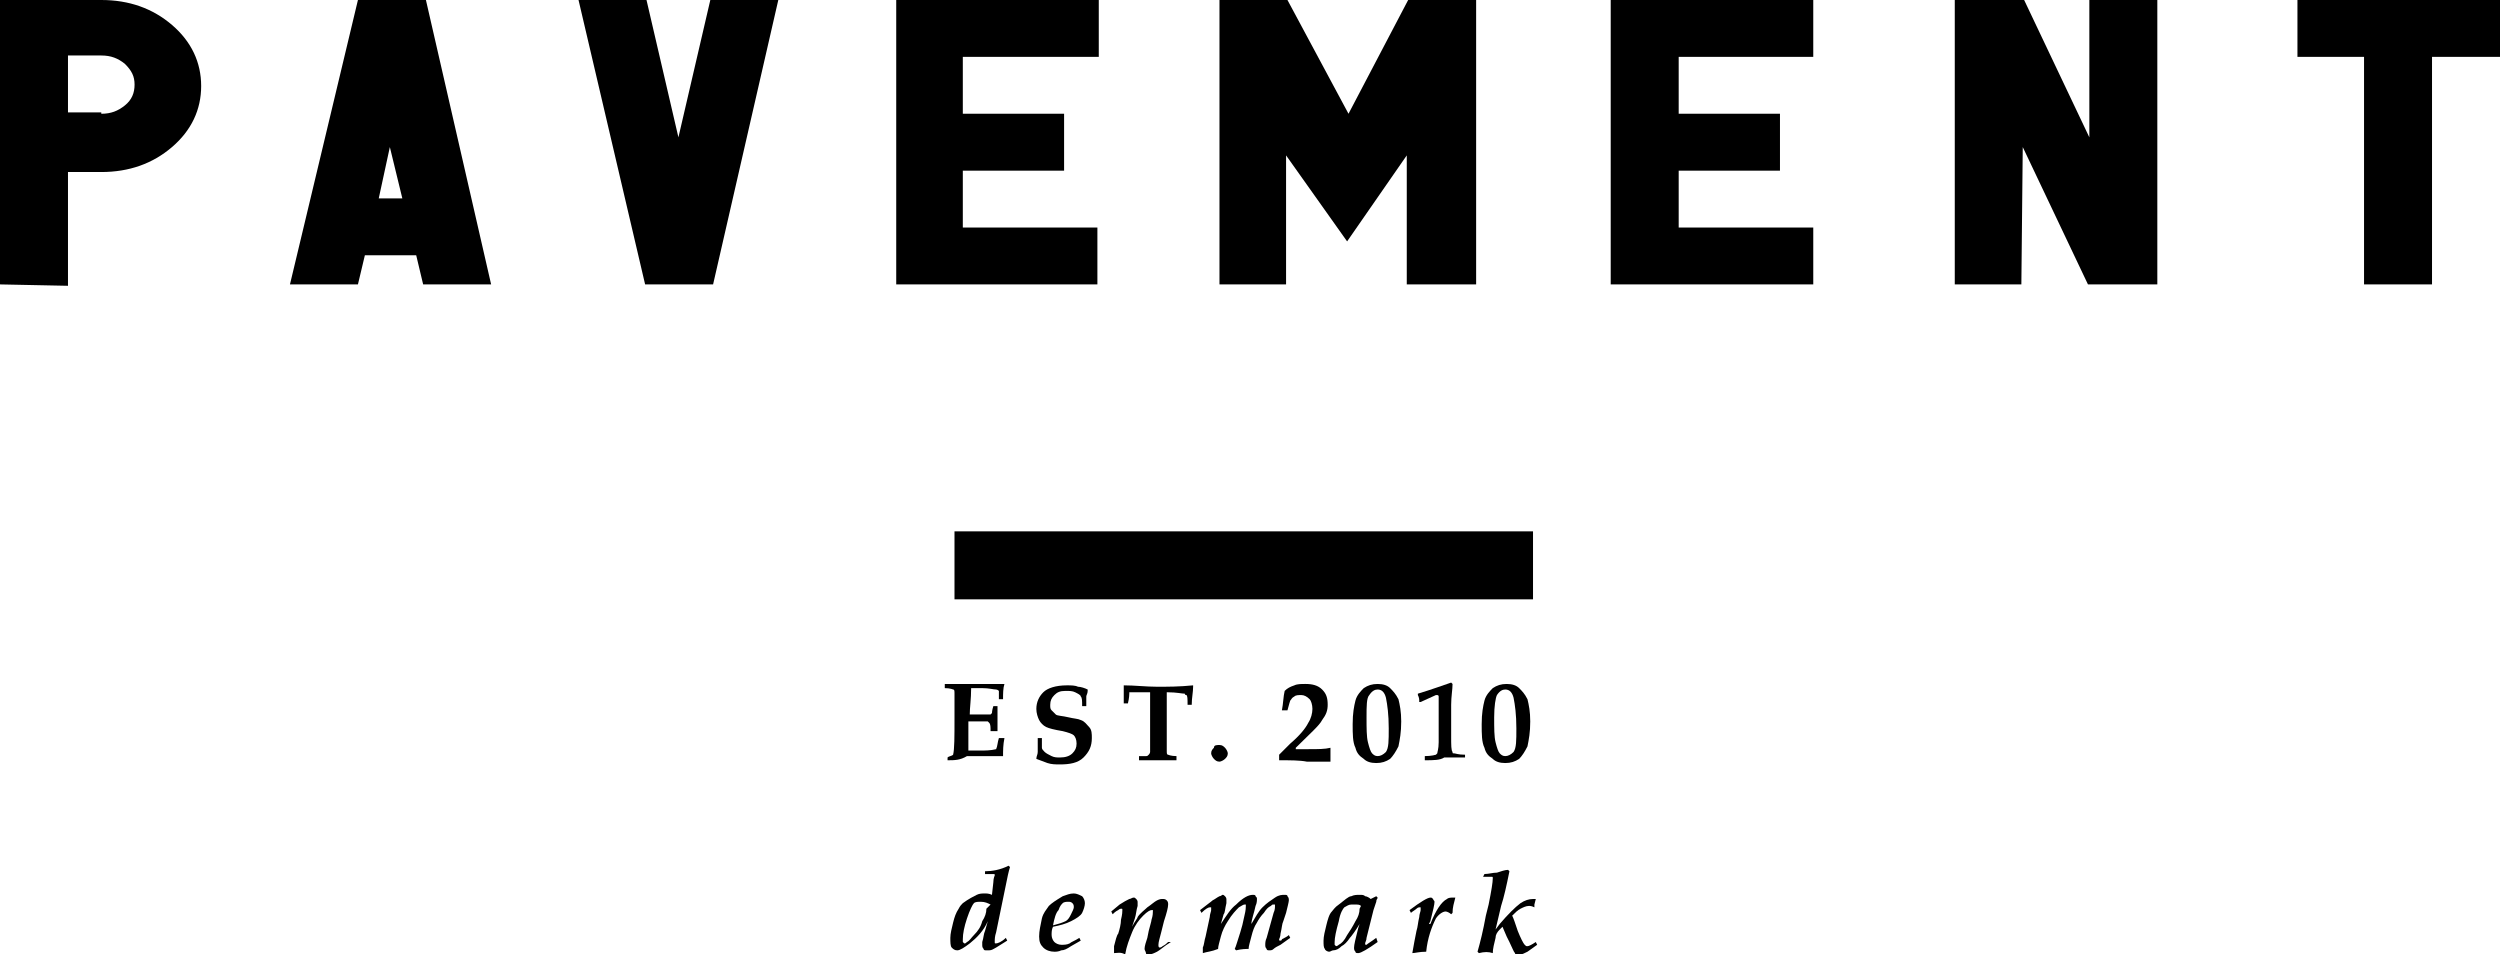
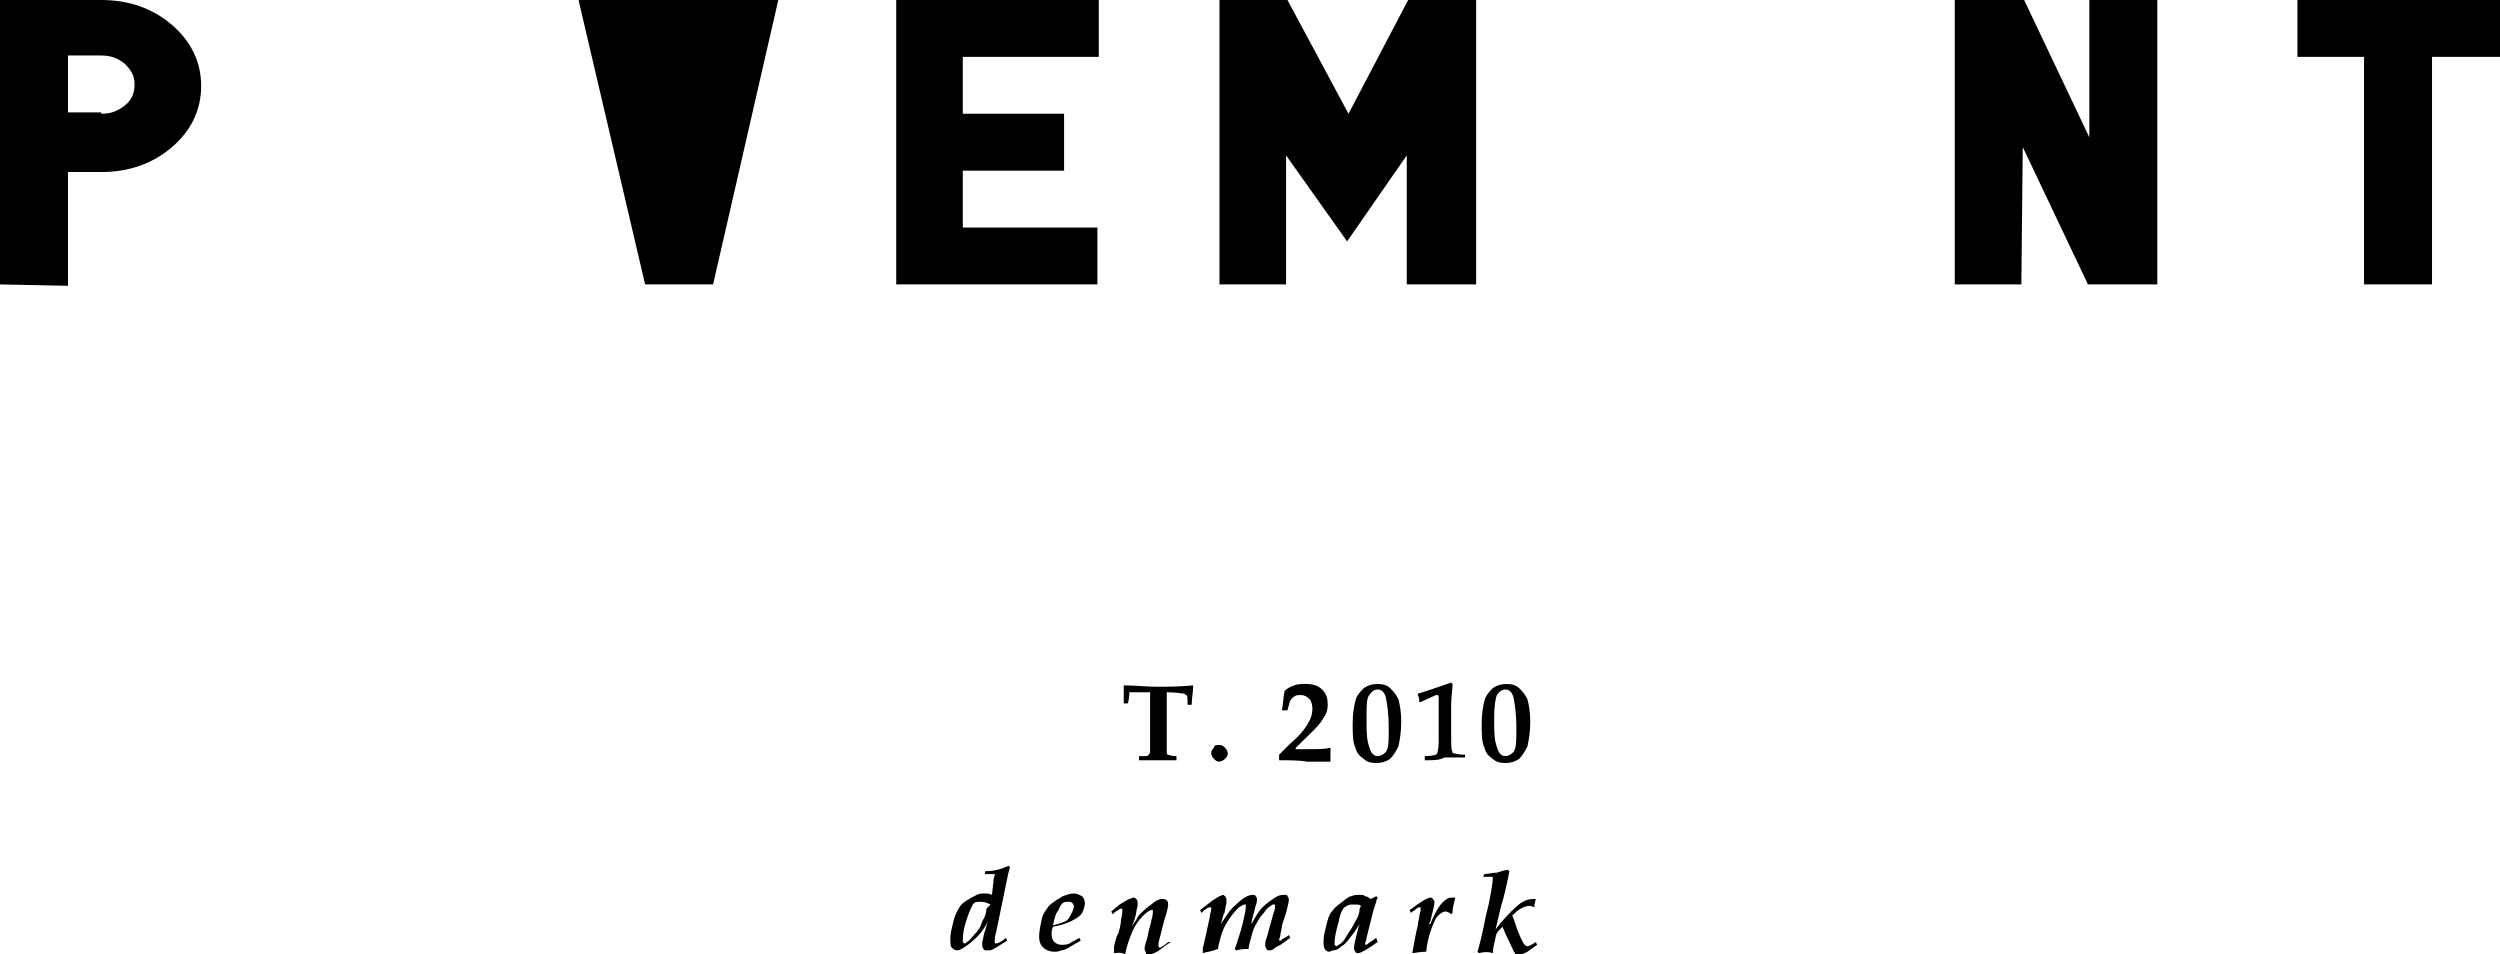
<svg xmlns="http://www.w3.org/2000/svg" version="1.1" id="Layer_1" x="0px" y="0px" viewBox="0 0 180.2 68.8" style="enable-background:new 0 0 180.2 68.8;" xml:space="preserve">
  <g>
    <path d="M0,20.5V0h7.3c2,0,3.7,0.6,5.1,1.8c1.4,1.2,2.1,2.7,2.1,4.4c0,1.7-0.7,3.2-2.1,4.4c-1.4,1.2-3.1,1.8-5.1,1.8H4.9v8.2   L0,20.5L0,20.5z M7.3,8.2C8,8.2,8.5,8,9,7.6c0.5-0.4,0.7-0.9,0.7-1.5S9.5,5.1,9,4.6C8.5,4.2,8,4,7.3,4H4.9v4.1h2.4V8.2z" />
-     <path d="M20.9,20.5L25.8,0h4.9l4.7,20.5h-4.9L30,18.4h-3.7l-0.5,2.1H20.9z M27.3,14.3H29l-0.9-3.7L27.3,14.3z" />
-     <path d="M41.7,0h4.9l2.3,9.9L51.2,0h4.9l-4.7,20.5h-4.9L41.7,0z" />
+     <path d="M41.7,0h4.9L51.2,0h4.9l-4.7,20.5h-4.9L41.7,0z" />
    <path d="M69.4,16.4h9.7v4.1H64.6V0h14.6v4.1h-9.8v4.1h7.3v4.1h-7.3V16.4z" />
    <path d="M92.8,20.5h-4.9V0h4.9l4.4,8.2l4.3-8.2h4.9v20.5h-5v-9.3l-4.3,6.2l-4.4-6.2v9.3H92.8z" />
-     <path d="M121,16.4h9.7v4.1h-14.6V0h14.6v4.1H121v4.1h7.3v4.1H121V16.4z" />
    <path d="M145.7,20.5h-4.8V0h5l4.7,9.9V0h4.9v20.5h-5l-4.7-9.9L145.7,20.5L145.7,20.5z" />
    <path d="M175.3,20.5h-4.9V4.1h-4.8V0h14.6v4.1h-4.9L175.3,20.5L175.3,20.5z" />
  </g>
-   <rect x="68.8" y="38.3" width="41.7" height="4.9" />
  <g>
-     <path d="M68.3,54.8v-0.2c0.1-0.1,0.3-0.1,0.4-0.2c0.1-0.4,0.1-1.3,0.1-2.6c0-0.9,0-1.5,0-1.8c0-0.2,0-0.3-0.1-0.3   c0,0-0.2-0.1-0.6-0.1v-0.3c0.6,0,1.1,0,1.5,0h2.2c0.2,0,0.4,0,0.6,0l0,0c-0.1,0.3-0.1,0.7-0.1,1.1H72c0-0.4,0-0.6,0-0.6   s-0.1-0.1-0.2-0.1c-0.2,0-0.5-0.1-1-0.1c-0.2,0-0.5,0-0.8,0c0,0.8-0.1,1.4-0.1,1.9c0.3,0,0.5,0,0.8,0c0.4,0,0.6,0,0.7,0l0.1-0.1   c0,0,0-0.2,0.1-0.5h0.3c0,0.4,0,0.7,0,0.9v0.9h-0.5c0-0.3,0-0.5-0.1-0.6L71.2,52c-0.1,0-0.4,0-0.9,0c-0.1,0-0.3,0-0.5,0   c0,0.1,0,0.3,0,0.4c0,0.7,0,1.3,0,1.7h0.8c0.4,0,0.8,0,1.2-0.1c0.1-0.2,0.1-0.5,0.2-0.8h0.4c-0.1,0.5-0.1,0.9-0.1,1.3   c-0.2,0-0.5,0-0.7,0c-0.1,0-0.4,0-0.8,0s-0.8,0-1.1,0C69.2,54.8,68.8,54.8,68.3,54.8z" />
-     <path d="M74.8,53.2h0.3c0,0.4,0,0.6,0,0.7s0.1,0.2,0.2,0.3c0.1,0.1,0.3,0.2,0.5,0.3c0.2,0.1,0.4,0.1,0.6,0.1c0.4,0,0.7-0.1,0.9-0.3   c0.2-0.2,0.3-0.4,0.3-0.7c0-0.3-0.1-0.5-0.2-0.6s-0.4-0.2-0.8-0.3c-0.6-0.1-1-0.2-1.2-0.3c-0.2-0.1-0.4-0.3-0.5-0.5   s-0.2-0.5-0.2-0.8c0-0.5,0.2-0.9,0.5-1.2c0.3-0.3,0.9-0.5,1.7-0.5c0.3,0,0.6,0,0.8,0.1c0.2,0,0.5,0.1,0.7,0.2v0.1   c0,0.2-0.1,0.3-0.1,0.4s0,0.4,0,0.7H78c0-0.4,0-0.6-0.1-0.7c0-0.1-0.2-0.2-0.4-0.3c-0.2-0.1-0.4-0.1-0.7-0.1   c-0.4,0-0.6,0.1-0.8,0.3c-0.2,0.2-0.3,0.4-0.3,0.7c0,0.2,0,0.3,0.1,0.4s0.2,0.2,0.3,0.3c0.1,0.1,0.5,0.1,0.9,0.2s0.7,0.1,0.9,0.2   c0.3,0.1,0.4,0.3,0.6,0.5s0.2,0.5,0.2,0.8c0,0.6-0.2,1-0.6,1.4s-1,0.5-1.7,0.5c-0.3,0-0.6,0-0.9-0.1s-0.5-0.2-0.8-0.3   c0-0.2,0.1-0.3,0.1-0.5C74.8,53.8,74.8,53.5,74.8,53.2z" />
    <path d="M82.1,54.8v-0.3c0.1,0,0.3,0,0.5,0c0.1,0,0.1,0,0.2-0.1c0,0,0.1-0.1,0.1-0.2s0-0.5,0-1.2c0-0.5,0-1,0-1.5c0-1,0-1.6,0-1.6   s-0.1,0-0.3,0c-0.4,0-0.7,0-0.9,0c-0.2,0-0.2,0-0.3,0c0,0,0,0,0,0.1c0,0,0,0.3-0.1,0.7H81c0-0.5,0-0.9,0-1.3l0,0   c0.8,0,1.6,0.1,2.4,0.1s1.6,0,2.6-0.1v0.1c0,0.4-0.1,0.8-0.1,1.3h-0.3c0-0.4,0-0.7-0.1-0.7c0,0-0.1,0-0.1-0.1   c-0.2,0-0.6-0.1-1.2-0.1c-0.1,0-0.1,0-0.1,0s0,0.1,0,0.2v2.6c0,0.8,0,1.2,0,1.4c0,0.2,0,0.3,0.1,0.3c0,0,0.2,0.1,0.6,0.1v0.3   c-0.4,0-0.8,0-1.2,0C82.9,54.8,82.4,54.8,82.1,54.8z" />
    <path d="M87.9,53.7c0.2,0,0.3,0.1,0.4,0.2s0.2,0.3,0.2,0.4c0,0.2-0.1,0.3-0.2,0.4s-0.3,0.2-0.4,0.2c-0.2,0-0.3-0.1-0.4-0.2   s-0.2-0.3-0.2-0.4c0-0.2,0.1-0.3,0.2-0.4C87.5,53.7,87.7,53.7,87.9,53.7z" />
    <path d="M92.2,54.8v-0.4l0.8-0.8c0.7-0.6,1.1-1.1,1.3-1.5c0.2-0.3,0.3-0.7,0.3-1s-0.1-0.6-0.2-0.7c-0.2-0.2-0.4-0.3-0.6-0.3   s-0.4,0-0.5,0.1c-0.2,0.1-0.2,0.2-0.3,0.3c0,0-0.1,0.3-0.2,0.7h-0.4c0.1-0.5,0.1-1,0.2-1.4c0.2-0.2,0.4-0.3,0.7-0.4   c0.2-0.1,0.5-0.1,0.8-0.1c0.5,0,0.9,0.1,1.2,0.4c0.3,0.3,0.4,0.6,0.4,1.1c0,0.4-0.1,0.7-0.4,1.1c-0.2,0.4-0.9,1-1.9,2V54h0.9   c0.7,0,1.2,0,1.6-0.1V54c0,0.2,0,0.4,0,0.5s0,0.3,0,0.4l0,0c-0.5,0-1.1,0-1.7,0C93.7,54.8,93,54.8,92.2,54.8z" />
    <path d="M97.5,52.2c0-0.8,0.1-1.3,0.2-1.7c0.1-0.4,0.4-0.7,0.6-0.9c0.3-0.2,0.6-0.3,1-0.3s0.7,0.1,0.9,0.3s0.4,0.4,0.6,0.8   c0.1,0.4,0.2,0.9,0.2,1.6c0,0.8-0.1,1.3-0.2,1.8c-0.2,0.4-0.4,0.7-0.6,0.9c-0.3,0.2-0.6,0.3-1,0.3s-0.7-0.1-0.9-0.3   c-0.3-0.2-0.5-0.4-0.6-0.8C97.5,53.5,97.5,52.9,97.5,52.2z M98.5,51.7c0,0.8,0,1.4,0.1,1.8s0.2,0.7,0.3,0.8   c0.1,0.1,0.2,0.2,0.4,0.2c0.2,0,0.4-0.1,0.6-0.3c0.2-0.3,0.2-0.8,0.2-1.7c0-1-0.1-1.7-0.2-2.2c-0.1-0.4-0.3-0.6-0.6-0.6   c-0.2,0-0.4,0.1-0.6,0.4C98.5,50.3,98.5,50.9,98.5,51.7z" />
    <path d="M102.7,54.8L102.7,54.8v-0.3l0,0c0.5,0,0.8-0.1,0.8-0.1l0.1-0.1c0-0.1,0.1-0.3,0.1-0.8c0-0.8,0-1.4,0-2c0-0.8,0-1.2,0-1.3   c0,0,0-0.1-0.1-0.1h-0.1l-1.1,0.5h-0.1c0-0.2,0-0.3-0.1-0.5V50c1-0.3,1.8-0.6,2.4-0.8l0.1,0.1c0,0.4-0.1,0.9-0.1,1.5s0,1.4,0,2.3   c0,0.6,0,1,0.1,1.1c0,0.1,0,0.1,0.1,0.1s0.3,0.1,0.8,0.1l0,0v0.2l0,0h-0.5c-0.5,0-0.8,0-1,0C103.8,54.8,103.3,54.8,102.7,54.8z" />
    <path d="M106.8,52.2c0-0.8,0.1-1.3,0.2-1.7c0.1-0.4,0.4-0.7,0.6-0.9c0.3-0.2,0.6-0.3,1-0.3s0.7,0.1,0.9,0.3s0.4,0.4,0.6,0.8   c0.1,0.4,0.2,0.9,0.2,1.6c0,0.8-0.1,1.3-0.2,1.8c-0.2,0.4-0.4,0.7-0.6,0.9c-0.3,0.2-0.6,0.3-1,0.3s-0.7-0.1-0.9-0.3   c-0.3-0.2-0.5-0.4-0.6-0.8C106.8,53.5,106.8,52.9,106.8,52.2z M107.7,51.7c0,0.8,0,1.4,0.1,1.8s0.2,0.7,0.3,0.8   c0.1,0.1,0.2,0.2,0.4,0.2s0.4-0.1,0.6-0.3c0.2-0.3,0.2-0.8,0.2-1.7c0-1-0.1-1.7-0.2-2.2c-0.1-0.4-0.3-0.6-0.6-0.6   c-0.2,0-0.4,0.1-0.6,0.4C107.8,50.3,107.7,50.9,107.7,51.7z" />
  </g>
  <g>
    <path d="M72.5,67.6l0.1,0.2l-0.8,0.5c-0.2,0.1-0.3,0.2-0.5,0.2c-0.1,0-0.2,0-0.2,0c-0.1,0-0.2,0-0.2-0.1c-0.1-0.1-0.1-0.2-0.1-0.3   c0-0.1,0-0.1,0-0.2c0.1-0.3,0.1-0.6,0.2-0.8l0.2-0.7c-0.3,0.7-0.8,1.2-1.3,1.6c-0.4,0.3-0.7,0.5-0.9,0.5c-0.2,0-0.3-0.1-0.4-0.2   s-0.1-0.4-0.1-0.7c0-0.3,0.1-0.7,0.2-1.1s0.2-0.7,0.4-1c0.1-0.2,0.2-0.3,0.3-0.4c0.4-0.3,0.8-0.5,1-0.6s0.4-0.1,0.6-0.1   c0.1,0,0.3,0,0.5,0.1l0.1-0.9c0-0.3,0.1-0.5,0.1-0.5c0-0.1,0-0.1-0.1-0.1s-0.2,0-0.3,0c-0.1,0-0.2,0-0.3,0v-0.2   c0.5,0,1.1-0.1,1.7-0.4l0.1,0.1c-0.1,0.3-0.2,0.8-0.3,1.3l-0.7,3.4c-0.1,0.3-0.1,0.5-0.1,0.7c0,0.1,0,0.1,0.1,0.1   C71.9,68,72.2,67.9,72.5,67.6z M71.4,65.2C71.2,65.1,71,65,70.7,65c-0.2,0-0.4,0-0.5,0.1s-0.3,0.5-0.5,1.1s-0.3,1.1-0.3,1.5   c0,0.1,0,0.2,0,0.2l0.1,0.1c0.1,0,0.1,0,0.2-0.1c0.2-0.1,0.3-0.3,0.5-0.5c0.3-0.3,0.5-0.6,0.6-1c0.2-0.3,0.3-0.6,0.3-0.9L71.4,65.2   z" />
    <path d="M77.8,67.6l0.1,0.2l-0.7,0.4c-0.3,0.2-0.5,0.3-0.7,0.3c-0.2,0.1-0.4,0.1-0.5,0.1c-0.3,0-0.6-0.1-0.8-0.3   c-0.2-0.2-0.3-0.4-0.3-0.8s0.1-0.8,0.2-1.3c0.1-0.4,0.3-0.6,0.5-0.9c0.2-0.2,0.5-0.4,1-0.7c0.3-0.1,0.5-0.2,0.8-0.2   c0.2,0,0.4,0.1,0.6,0.2c0.1,0.1,0.2,0.3,0.2,0.5s-0.1,0.5-0.2,0.7s-0.4,0.4-0.8,0.6s-0.8,0.3-1.3,0.4c-0.1,0.2-0.1,0.4-0.1,0.6   s0.1,0.4,0.2,0.5s0.3,0.2,0.5,0.2s0.4,0,0.6-0.1C77.2,67.9,77.5,67.8,77.8,67.6z M75.9,66.7c0.4-0.1,0.7-0.2,0.9-0.3   c0.2-0.1,0.3-0.3,0.4-0.5s0.2-0.4,0.2-0.5s0-0.2-0.1-0.3C77.2,65,77.1,65,77,65c-0.1,0-0.3,0-0.4,0.1s-0.2,0.2-0.3,0.5   C76.1,65.8,76,66.2,75.9,66.7z" />
    <path d="M80.3,68.7L80.3,68.7c0-0.2,0-0.4,0-0.5c0.1-0.4,0.2-0.8,0.3-0.9c0.1-0.3,0.2-0.7,0.2-1c0.1-0.4,0.1-0.6,0.1-0.7   s0-0.1-0.1-0.1c0,0-0.1,0-0.2,0.1c-0.2,0.1-0.3,0.2-0.4,0.3l-0.1-0.2l0.6-0.5c0.3-0.2,0.5-0.3,0.7-0.4c0.1,0,0.2-0.1,0.3-0.1   c0.1,0,0.1,0,0.2,0.1c0,0,0.1,0.1,0.1,0.2s0,0.2,0,0.3c-0.1,0.3-0.1,0.6-0.2,0.9l-0.2,0.6c0.2-0.4,0.4-0.6,0.4-0.7   c0.2-0.3,0.5-0.5,0.7-0.7c0.3-0.2,0.5-0.4,0.7-0.5s0.3-0.1,0.4-0.1s0.2,0,0.3,0.1c0.1,0.1,0.1,0.2,0.1,0.3c0,0.2-0.1,0.6-0.3,1.2   l-0.2,0.8c-0.1,0.4-0.2,0.7-0.2,0.9c0,0.1,0,0.2,0.1,0.2c0,0,0.1,0,0.2-0.1c0.2-0.1,0.3-0.2,0.4-0.3l0.2,0c-0.5,0.3-0.8,0.6-1,0.7   s-0.4,0.2-0.6,0.2c-0.1,0-0.2,0-0.2-0.1s-0.1-0.2-0.1-0.3c0-0.2,0.1-0.5,0.2-0.8l0.1-0.5c0.1-0.4,0.2-0.7,0.2-0.8   c0.1-0.3,0.1-0.5,0.1-0.6v-0.1H83c-0.1,0-0.3,0.1-0.6,0.4c-0.3,0.3-0.6,0.7-0.8,1.2c-0.2,0.5-0.4,1-0.5,1.6   C80.8,68.6,80.5,68.7,80.3,68.7z" />
    <path d="M86.7,68.7L86.7,68.7v-0.4c0.1-0.2,0.1-0.5,0.2-0.8c0.1-0.5,0.2-0.9,0.3-1.4c0-0.2,0.1-0.4,0.1-0.5s0-0.1,0-0.2   c0,0,0,0-0.1,0s-0.3,0.1-0.6,0.4l-0.1-0.2c0.5-0.4,0.8-0.6,0.9-0.7c0.2-0.1,0.3-0.2,0.5-0.3c0.1,0,0.2-0.1,0.2-0.1   c0.1,0,0.1,0,0.2,0.1c0,0,0.1,0.1,0.1,0.2s0,0.2,0,0.3c-0.1,0.4-0.1,0.7-0.2,0.8L88,66.6c0.4-0.6,0.7-1.1,1.1-1.4   c0.5-0.5,0.9-0.7,1.2-0.7c0.1,0,0.2,0,0.2,0.1c0.1,0.1,0.1,0.1,0.1,0.2s0,0.3-0.1,0.5c-0.1,0.5-0.3,1-0.3,1.3   c0.3-0.5,0.5-0.9,0.8-1.2c0.3-0.3,0.6-0.5,0.9-0.7s0.5-0.2,0.7-0.2c0.1,0,0.2,0,0.2,0.1c0.1,0.1,0.1,0.2,0.1,0.3   c0,0.1-0.1,0.5-0.2,0.9l-0.2,0.6c-0.1,0.2-0.1,0.5-0.2,0.9c0,0.2-0.1,0.4-0.1,0.4c0,0.1,0,0.1,0.1,0.1c0,0,0.1,0,0.1-0.1   c0.2-0.1,0.4-0.2,0.5-0.3l0.1,0.2l-0.7,0.5c-0.2,0.1-0.4,0.2-0.5,0.3c-0.1,0.1-0.2,0.1-0.3,0.1c-0.1,0-0.2,0-0.2-0.1   c-0.1-0.1-0.1-0.2-0.1-0.3c0-0.1,0-0.3,0.1-0.5l0.5-1.8c0.1-0.2,0.1-0.4,0.1-0.5s0-0.1,0-0.1h-0.1c-0.1,0-0.1,0-0.2,0.1   c-0.2,0.1-0.3,0.2-0.5,0.5c-0.2,0.2-0.4,0.5-0.5,0.7c-0.2,0.3-0.3,0.6-0.4,1S90,68.2,90,68.4c-0.2,0-0.5,0-0.9,0.1L89,68.4   c0.1-0.2,0.2-0.6,0.4-1.2c0.1-0.3,0.2-0.7,0.3-1.2c0.1-0.4,0.1-0.6,0.1-0.7s0-0.1,0-0.1h-0.1c-0.1,0-0.2,0.1-0.4,0.2   c-0.2,0.2-0.5,0.5-0.8,1c-0.2,0.3-0.4,0.7-0.5,1.1s-0.2,0.7-0.2,0.9C87.3,68.6,87,68.6,86.7,68.7z" />
    <path d="M99.2,67.6l0.1,0.3c-0.7,0.5-1.2,0.8-1.4,0.8c-0.1,0-0.2,0-0.2-0.1c-0.1-0.1-0.1-0.2-0.1-0.3c0-0.2,0.1-0.6,0.3-1.4   l0.1-0.3c-0.3,0.5-0.6,0.9-0.7,1c-0.2,0.3-0.4,0.5-0.6,0.6c-0.2,0.2-0.4,0.3-0.6,0.3c-0.1,0-0.2,0.1-0.3,0.1   c-0.1,0-0.3-0.1-0.3-0.2c-0.1-0.1-0.1-0.3-0.1-0.6c0-0.3,0.1-0.7,0.2-1.1s0.2-0.8,0.4-1c0.1-0.1,0.2-0.3,0.5-0.5   c0.4-0.3,0.7-0.6,0.9-0.6c0.2-0.1,0.4-0.1,0.6-0.1s0.3,0,0.4,0.1c0.1,0,0.3,0.1,0.4,0.2l0.4-0.2l0.1,0.1c0,0.1-0.1,0.1-0.1,0.3   L99,65.6l-0.5,2c0,0.2-0.1,0.3-0.1,0.4s0,0.1,0.1,0.1C98.6,68,98.8,67.9,99.2,67.6z M98.1,65.3c-0.1-0.1-0.2-0.1-0.4-0.1   c-0.1,0-0.2,0-0.3,0c-0.2,0-0.3,0.1-0.5,0.2c-0.1,0.1-0.3,0.4-0.4,1c-0.2,0.7-0.3,1.2-0.3,1.5c0,0.1,0,0.2,0,0.2l0.1,0.1   c0,0,0.1,0,0.2-0.1c0.2-0.1,0.4-0.3,0.6-0.7c0.2-0.3,0.4-0.6,0.6-1c0.2-0.3,0.3-0.6,0.3-0.9L98.1,65.3z" />
    <path d="M101.8,68.7L101.8,68.7c0.1-0.6,0.2-1.1,0.3-1.6c0.1-0.3,0.1-0.6,0.2-1c0-0.2,0.1-0.4,0.1-0.5s0-0.1,0-0.2c0,0,0,0-0.1,0   c0,0-0.1,0-0.2,0.1s-0.3,0.2-0.4,0.3l-0.1-0.2c0.8-0.6,1.3-0.9,1.5-0.9c0.1,0,0.1,0,0.2,0.1c0,0.1,0.1,0.1,0.1,0.2   c0,0.2-0.1,0.6-0.3,1.4l-0.1,0.2h0.1c0.2-0.5,0.4-0.9,0.6-1.2c0.2-0.3,0.4-0.5,0.6-0.6c0.1-0.1,0.3-0.1,0.4-0.1s0.2,0,0.2,0   c-0.1,0.4-0.2,0.7-0.2,1.1l-0.1,0.1c-0.1-0.1-0.3-0.2-0.4-0.2c-0.2,0-0.5,0.2-0.7,0.5c-0.3,0.6-0.6,1.4-0.7,2.4   C102.3,68.6,102,68.7,101.8,68.7z" />
    <path d="M106.6,68.7l-0.1-0.1c0.2-0.7,0.4-1.5,0.6-2.6l0.2-0.8c0.2-1,0.3-1.6,0.3-1.9c0-0.1,0-0.1-0.1-0.1s-0.2,0-0.4,0h-0.2   L107,63c0.3,0,0.6-0.1,0.9-0.1c0.3-0.1,0.6-0.2,0.8-0.2l0.1,0.1c-0.2,1-0.4,1.9-0.6,2.5l-0.4,1.7l0.3-0.4c0.6-0.7,1.1-1.2,1.5-1.5   c0.3-0.2,0.6-0.3,0.9-0.3c0.1,0,0.2,0,0.2,0l0,0l-0.1,0.4c0,0.1,0,0.2,0,0.2l0,0c-0.2-0.1-0.3-0.1-0.4-0.1c-0.2,0-0.4,0.1-0.6,0.2   c-0.2,0.1-0.4,0.3-0.6,0.5c0.1,0.2,0.2,0.5,0.4,1.1c0.2,0.5,0.4,0.9,0.5,1s0.1,0.1,0.2,0.1c0.1,0,0.3-0.1,0.6-0.3l0.1,0.2l-0.7,0.5   c-0.2,0.1-0.4,0.2-0.5,0.2s-0.1,0-0.2,0c-0.1,0-0.2,0-0.2-0.1c-0.1-0.1-0.2-0.4-0.4-0.8l-0.2-0.4l-0.3-0.7l-0.2,0.2   c-0.2,0.2-0.3,0.4-0.3,0.6c-0.1,0.4-0.2,0.8-0.2,1.1C107.3,68.6,107,68.6,106.6,68.7z" />
  </g>
</svg>